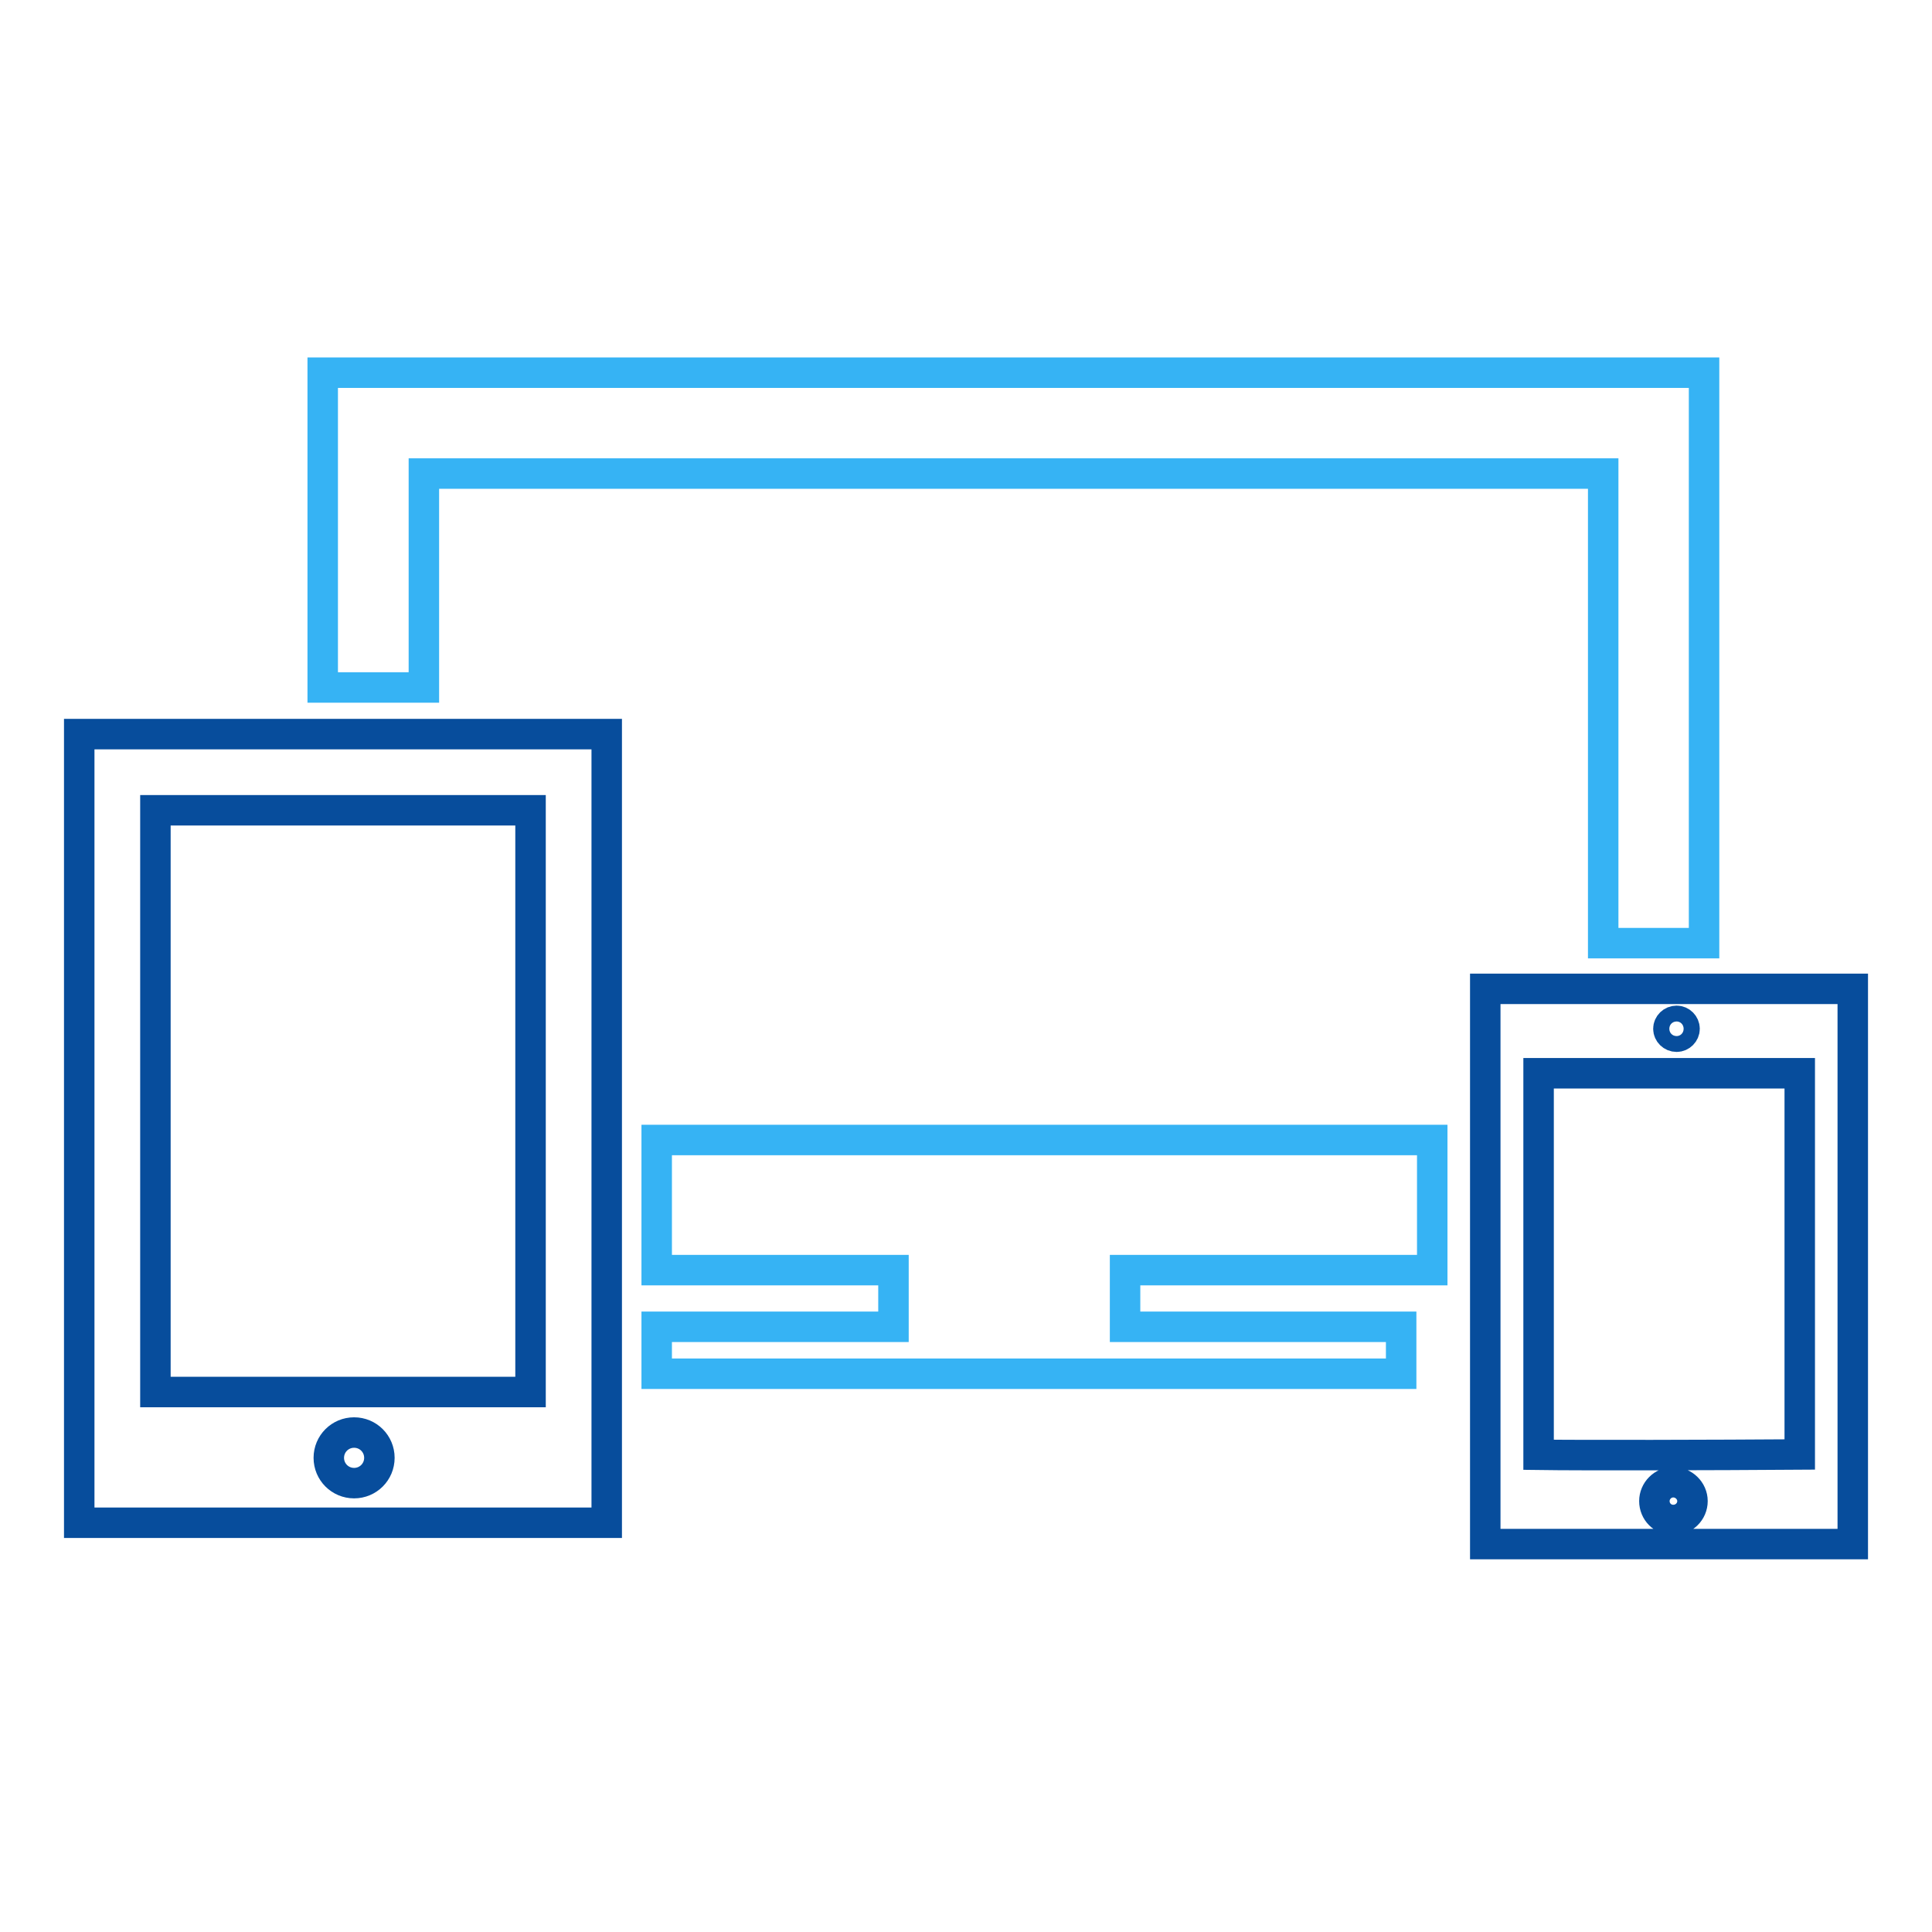
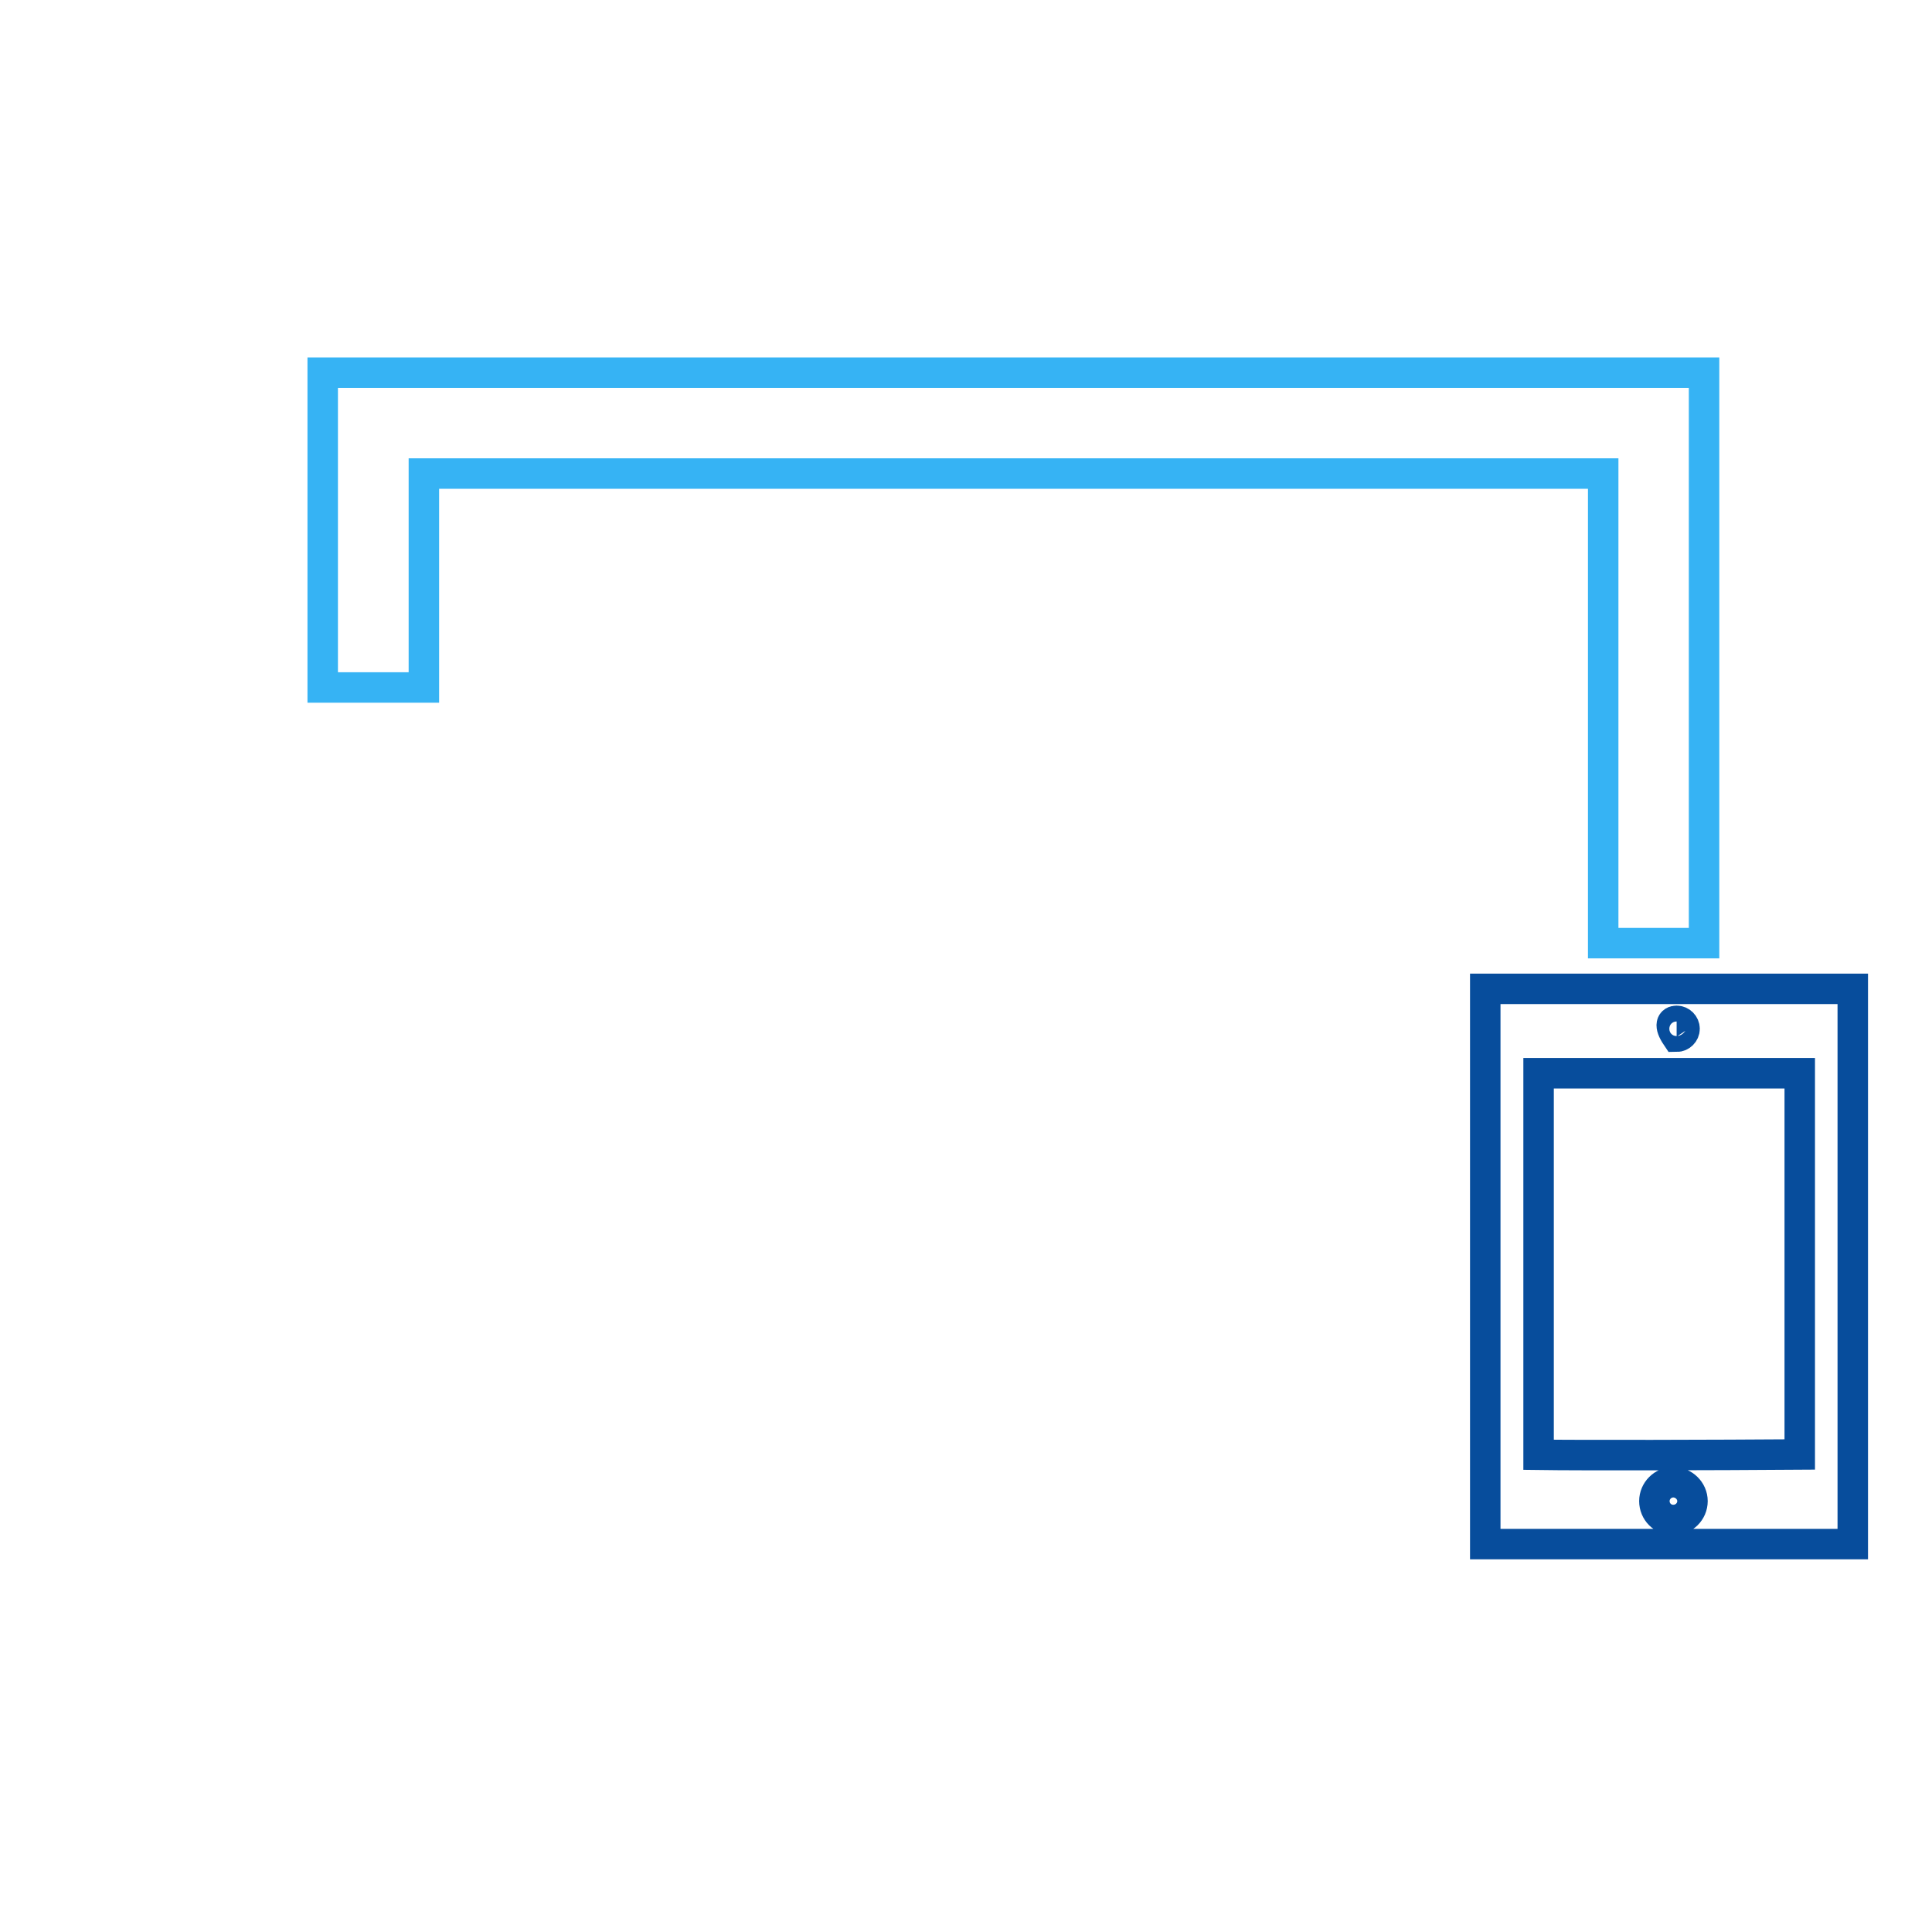
<svg xmlns="http://www.w3.org/2000/svg" version="1.0" id="Layer_1" x="0px" y="0px" viewBox="0 0 634 634" enable-background="new 0 0 634 634" xml:space="preserve">
  <g>
-     <polygon fill="none" stroke="#36B3F4" stroke-width="10" stroke-miterlimit="10" points="215.5,416.8 293.2,416.8 293.2,435.4    215.5,435.4 215.5,450.8 459.8,450.8 459.8,435.4 369.2,435.4 369.2,416.8 470,416.8 470,374.1 215.5,374.1  " />
    <polygon fill="none" stroke="#36B3F4" stroke-width="10" stroke-miterlimit="10" points="139.1,155.4 526.1,155.4 526.1,309.5    559.2,309.5 559.2,122.3 105.9,122.3 105.9,225.6 139.1,225.6  " />
-     <path fill="none" stroke="#074D9C" stroke-width="10" stroke-miterlimit="10" d="M26,499.7h173.1V240.9H26V499.7z M116.2,486.7   c-4.6,0-8.3-3.7-8.3-8.3c0-4.6,3.7-8.3,8.3-8.3c4.6,0,8.3,3.7,8.3,8.3S120.8,486.7,116.2,486.7z M51,265.9h123.1l0,190.9H51V265.9z   " />
-     <path fill="none" stroke="#074D9C" stroke-width="10" stroke-miterlimit="10" d="M487.4,324.5v182.2H608V324.5H487.4z M550.2,335   c1.4,0,2.6,1.2,2.6,2.6c0,1.4-1.2,2.6-2.6,2.6c-1.5,0-2.7-1.2-2.7-2.6C547.5,336.2,548.7,335,550.2,335z M549.1,498.8   c-3.5,0-6.2-2.8-6.2-6.2c0-3.4,2.8-6.2,6.2-6.2c3.4,0,6.3,2.8,6.3,6.2C555.4,496,552.6,498.8,549.1,498.8z M590.6,477.3   c-28.2,0.2-71.7,0.3-85.7,0.1V352.2l85.7,0V477.3z" />
+     <path fill="none" stroke="#074D9C" stroke-width="10" stroke-miterlimit="10" d="M487.4,324.5v182.2H608V324.5H487.4z M550.2,335   c1.4,0,2.6,1.2,2.6,2.6c0,1.4-1.2,2.6-2.6,2.6C547.5,336.2,548.7,335,550.2,335z M549.1,498.8   c-3.5,0-6.2-2.8-6.2-6.2c0-3.4,2.8-6.2,6.2-6.2c3.4,0,6.3,2.8,6.3,6.2C555.4,496,552.6,498.8,549.1,498.8z M590.6,477.3   c-28.2,0.2-71.7,0.3-85.7,0.1V352.2l85.7,0V477.3z" />
  </g>
</svg>